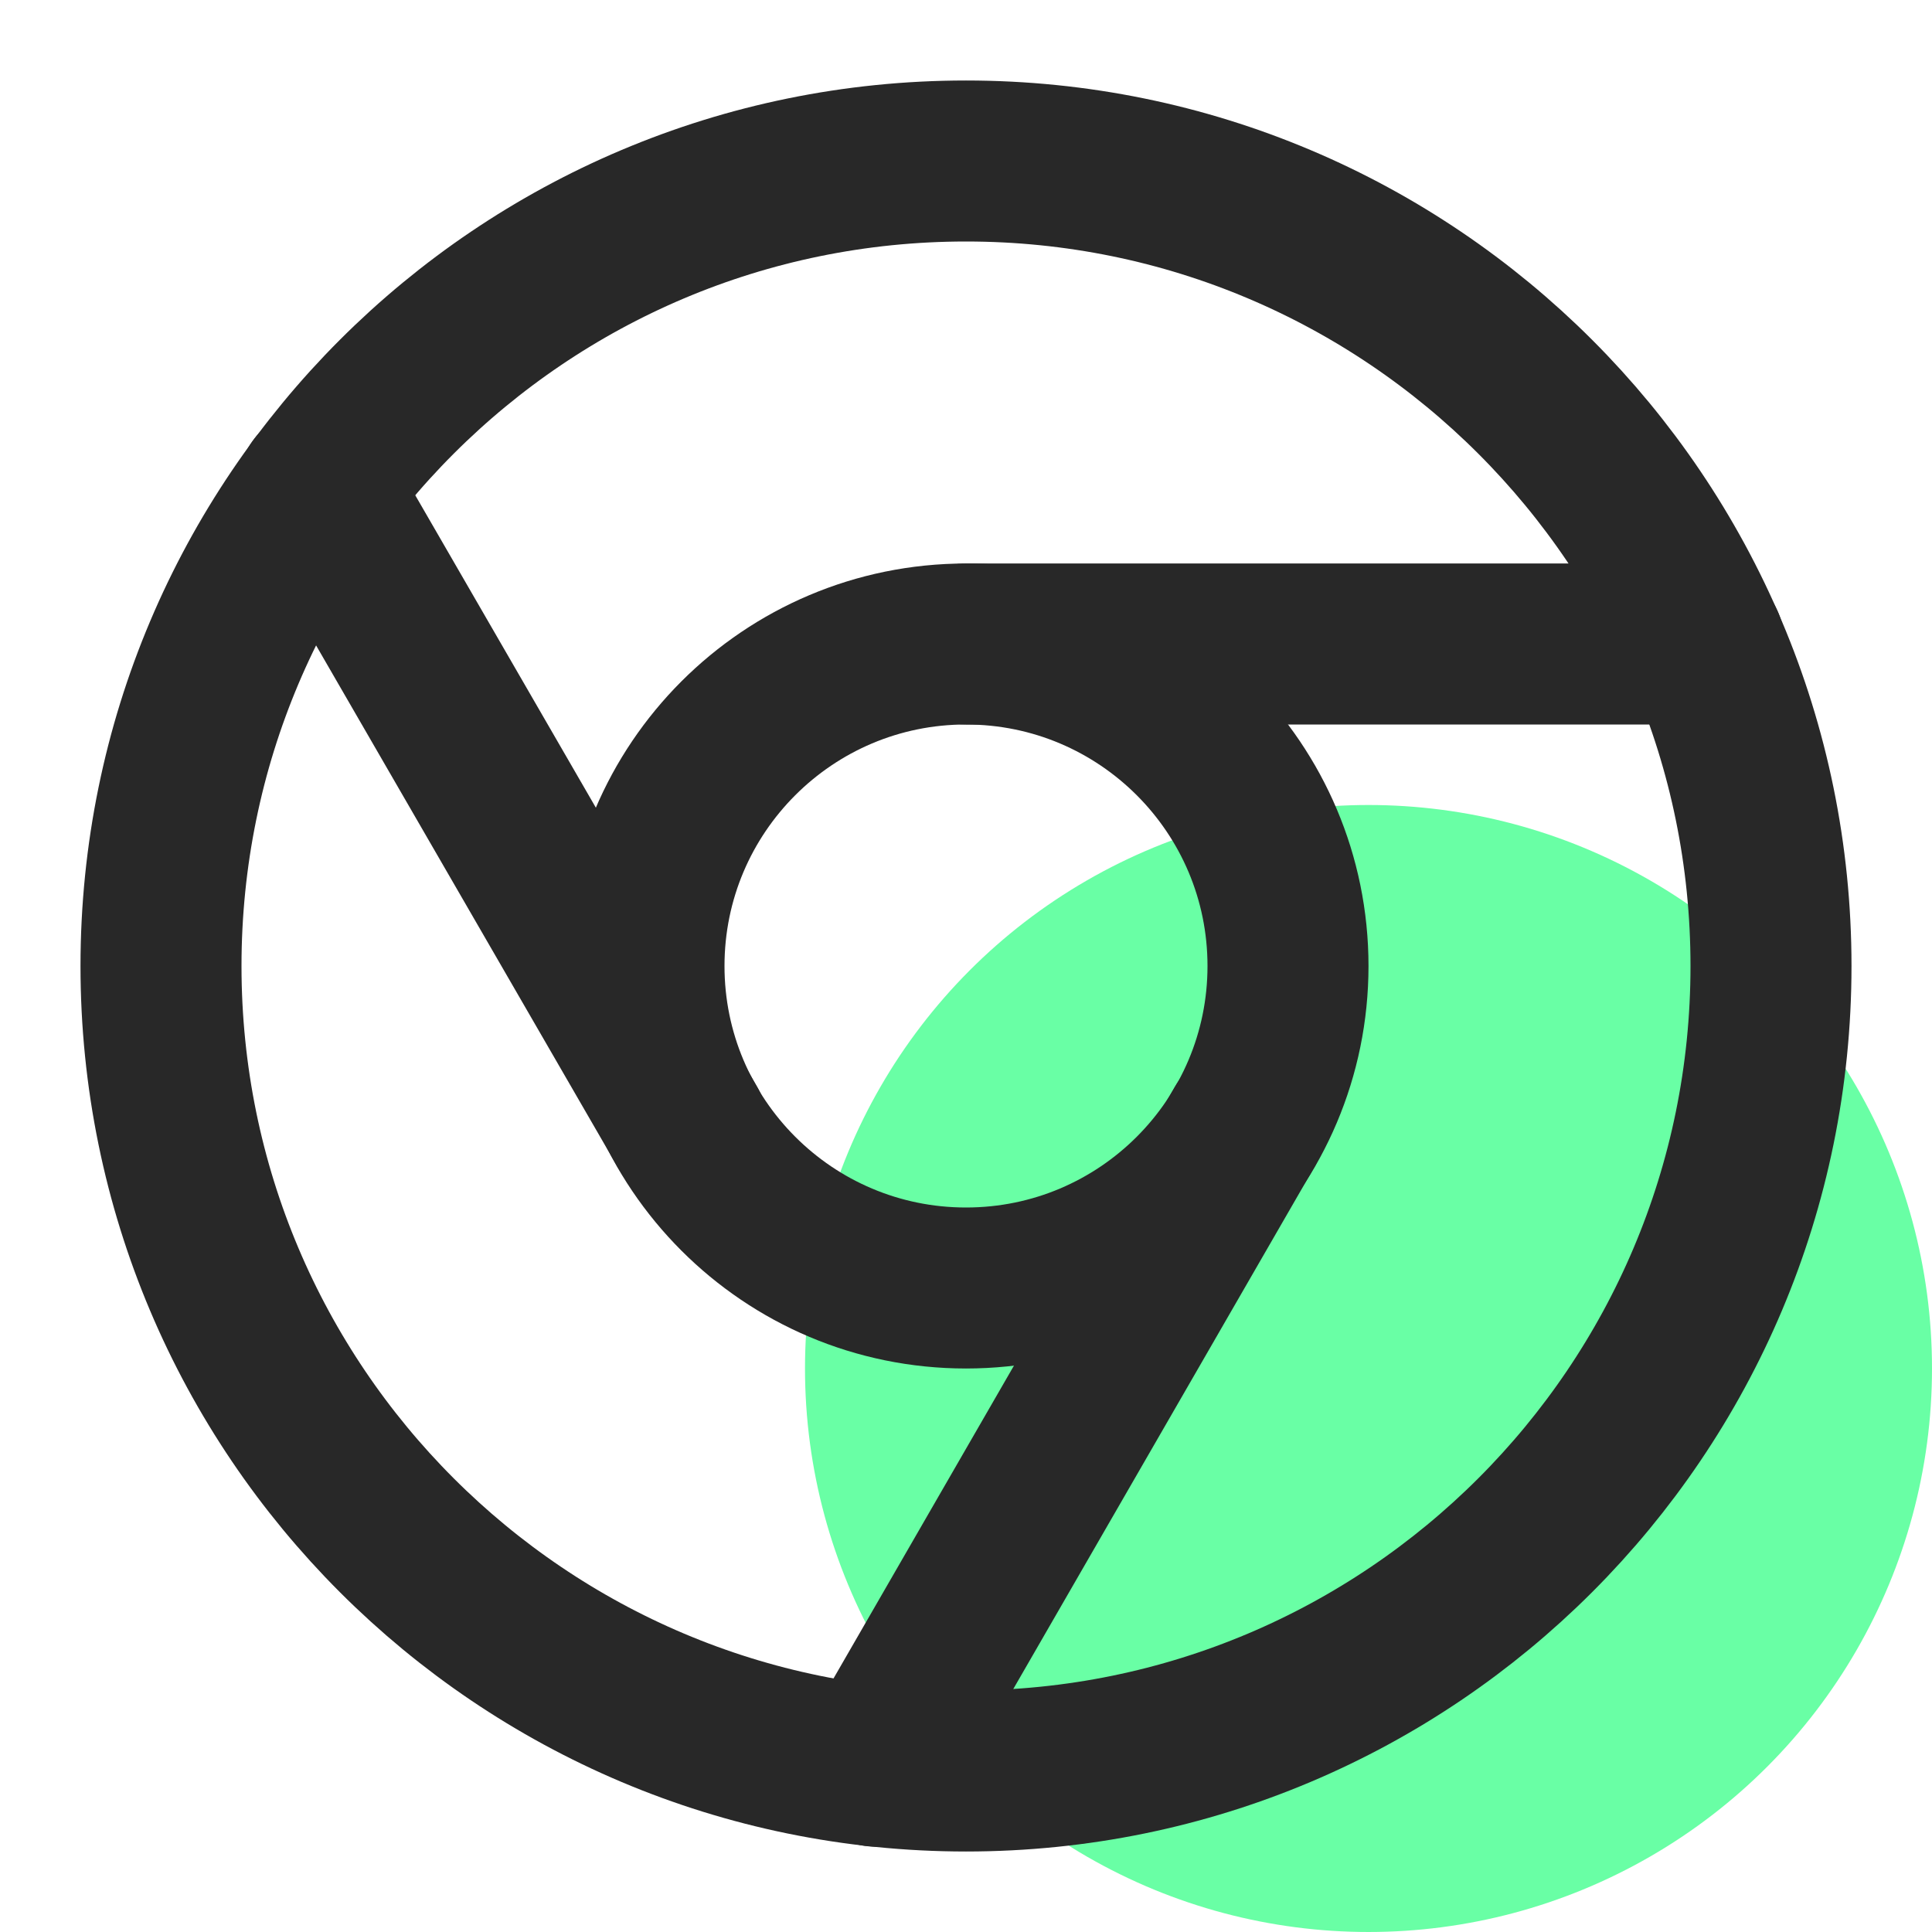
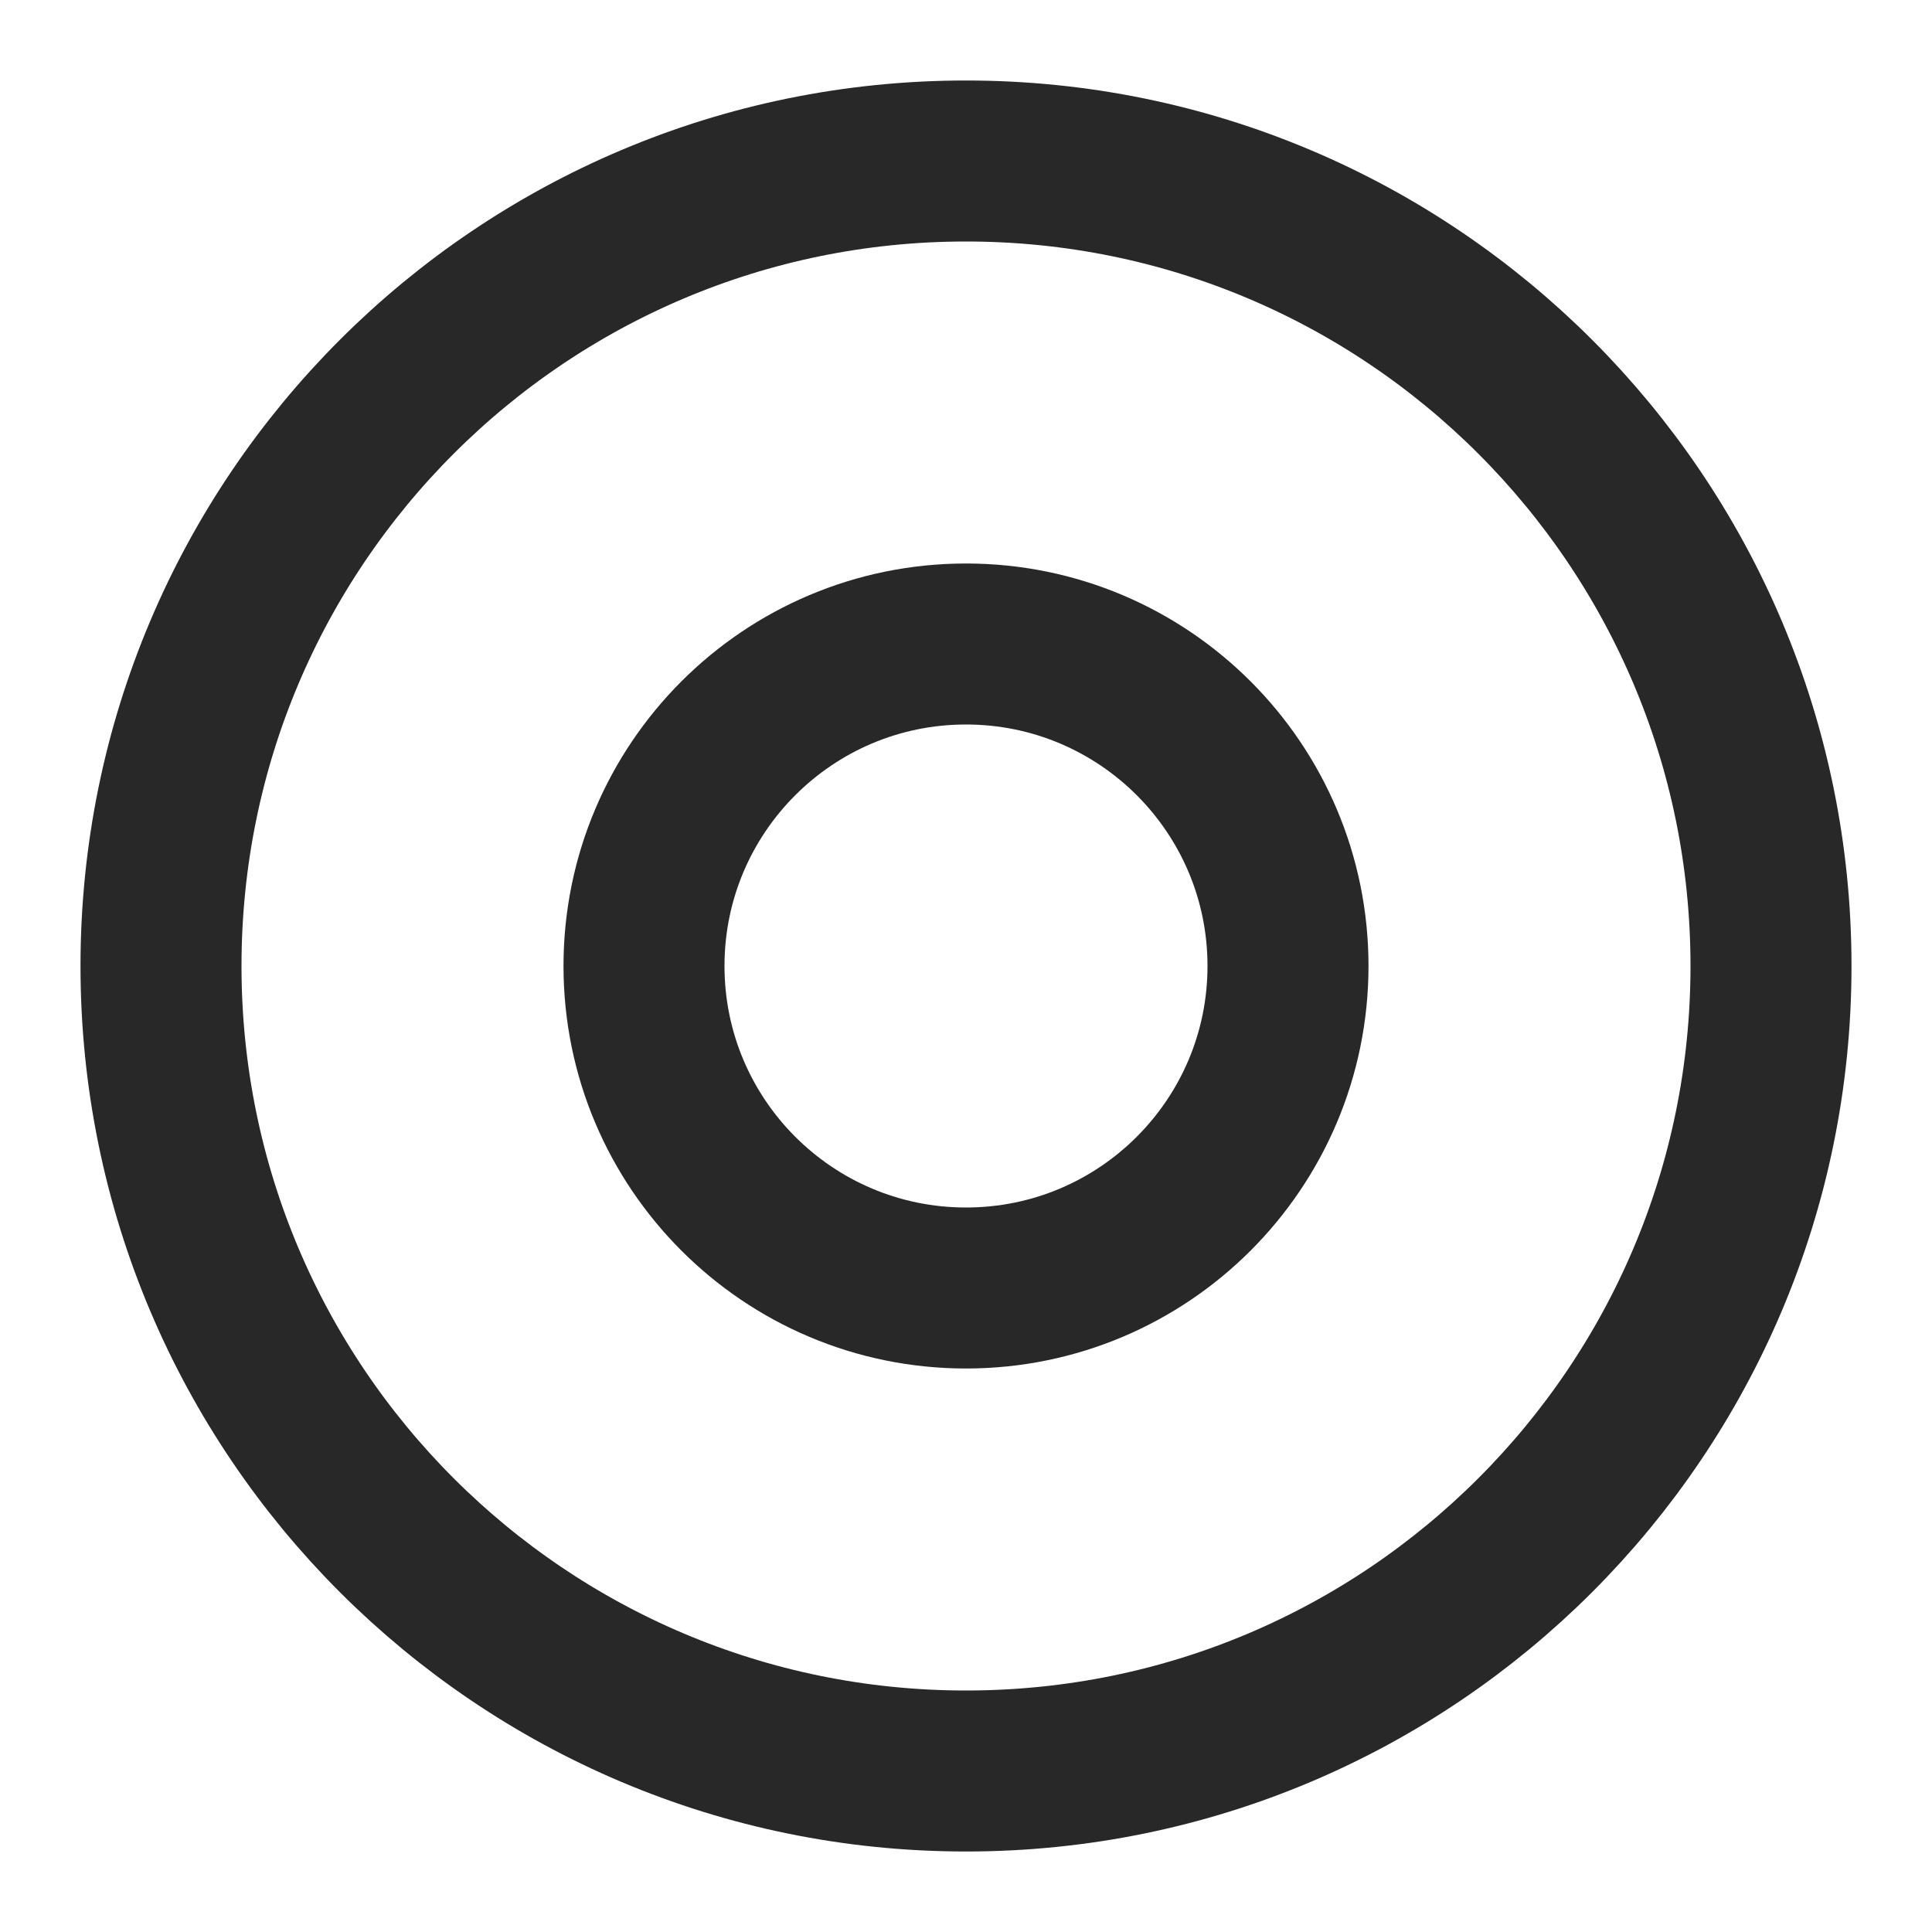
<svg xmlns="http://www.w3.org/2000/svg" width="24" height="24" viewBox="0 0 24 24" fill="none">
-   <circle cx="17" cy="17" r="7" fill="#69FFA5" />
  <path d="M12 22C17.523 22 22 17.523 22 12C22 6.477 17.523 2 12 2C6.477 2 2 6.477 2 12C2 17.523 6.477 22 12 22Z" stroke="#282828" stroke-width="2" stroke-linecap="round" stroke-linejoin="round" />
  <path d="M12 16C14.209 16 16 14.209 16 12C16 9.791 14.209 8 12 8C9.791 8 8 9.791 8 12C8 14.209 9.791 16 12 16Z" stroke="#282828" stroke-width="2" stroke-linecap="round" stroke-linejoin="round" />
-   <path d="M21.17 8H12M3.95 6.06L8.54 14M10.88 21.94L15.46 14" stroke="#282828" stroke-width="2" stroke-linecap="round" stroke-linejoin="round" />
</svg>